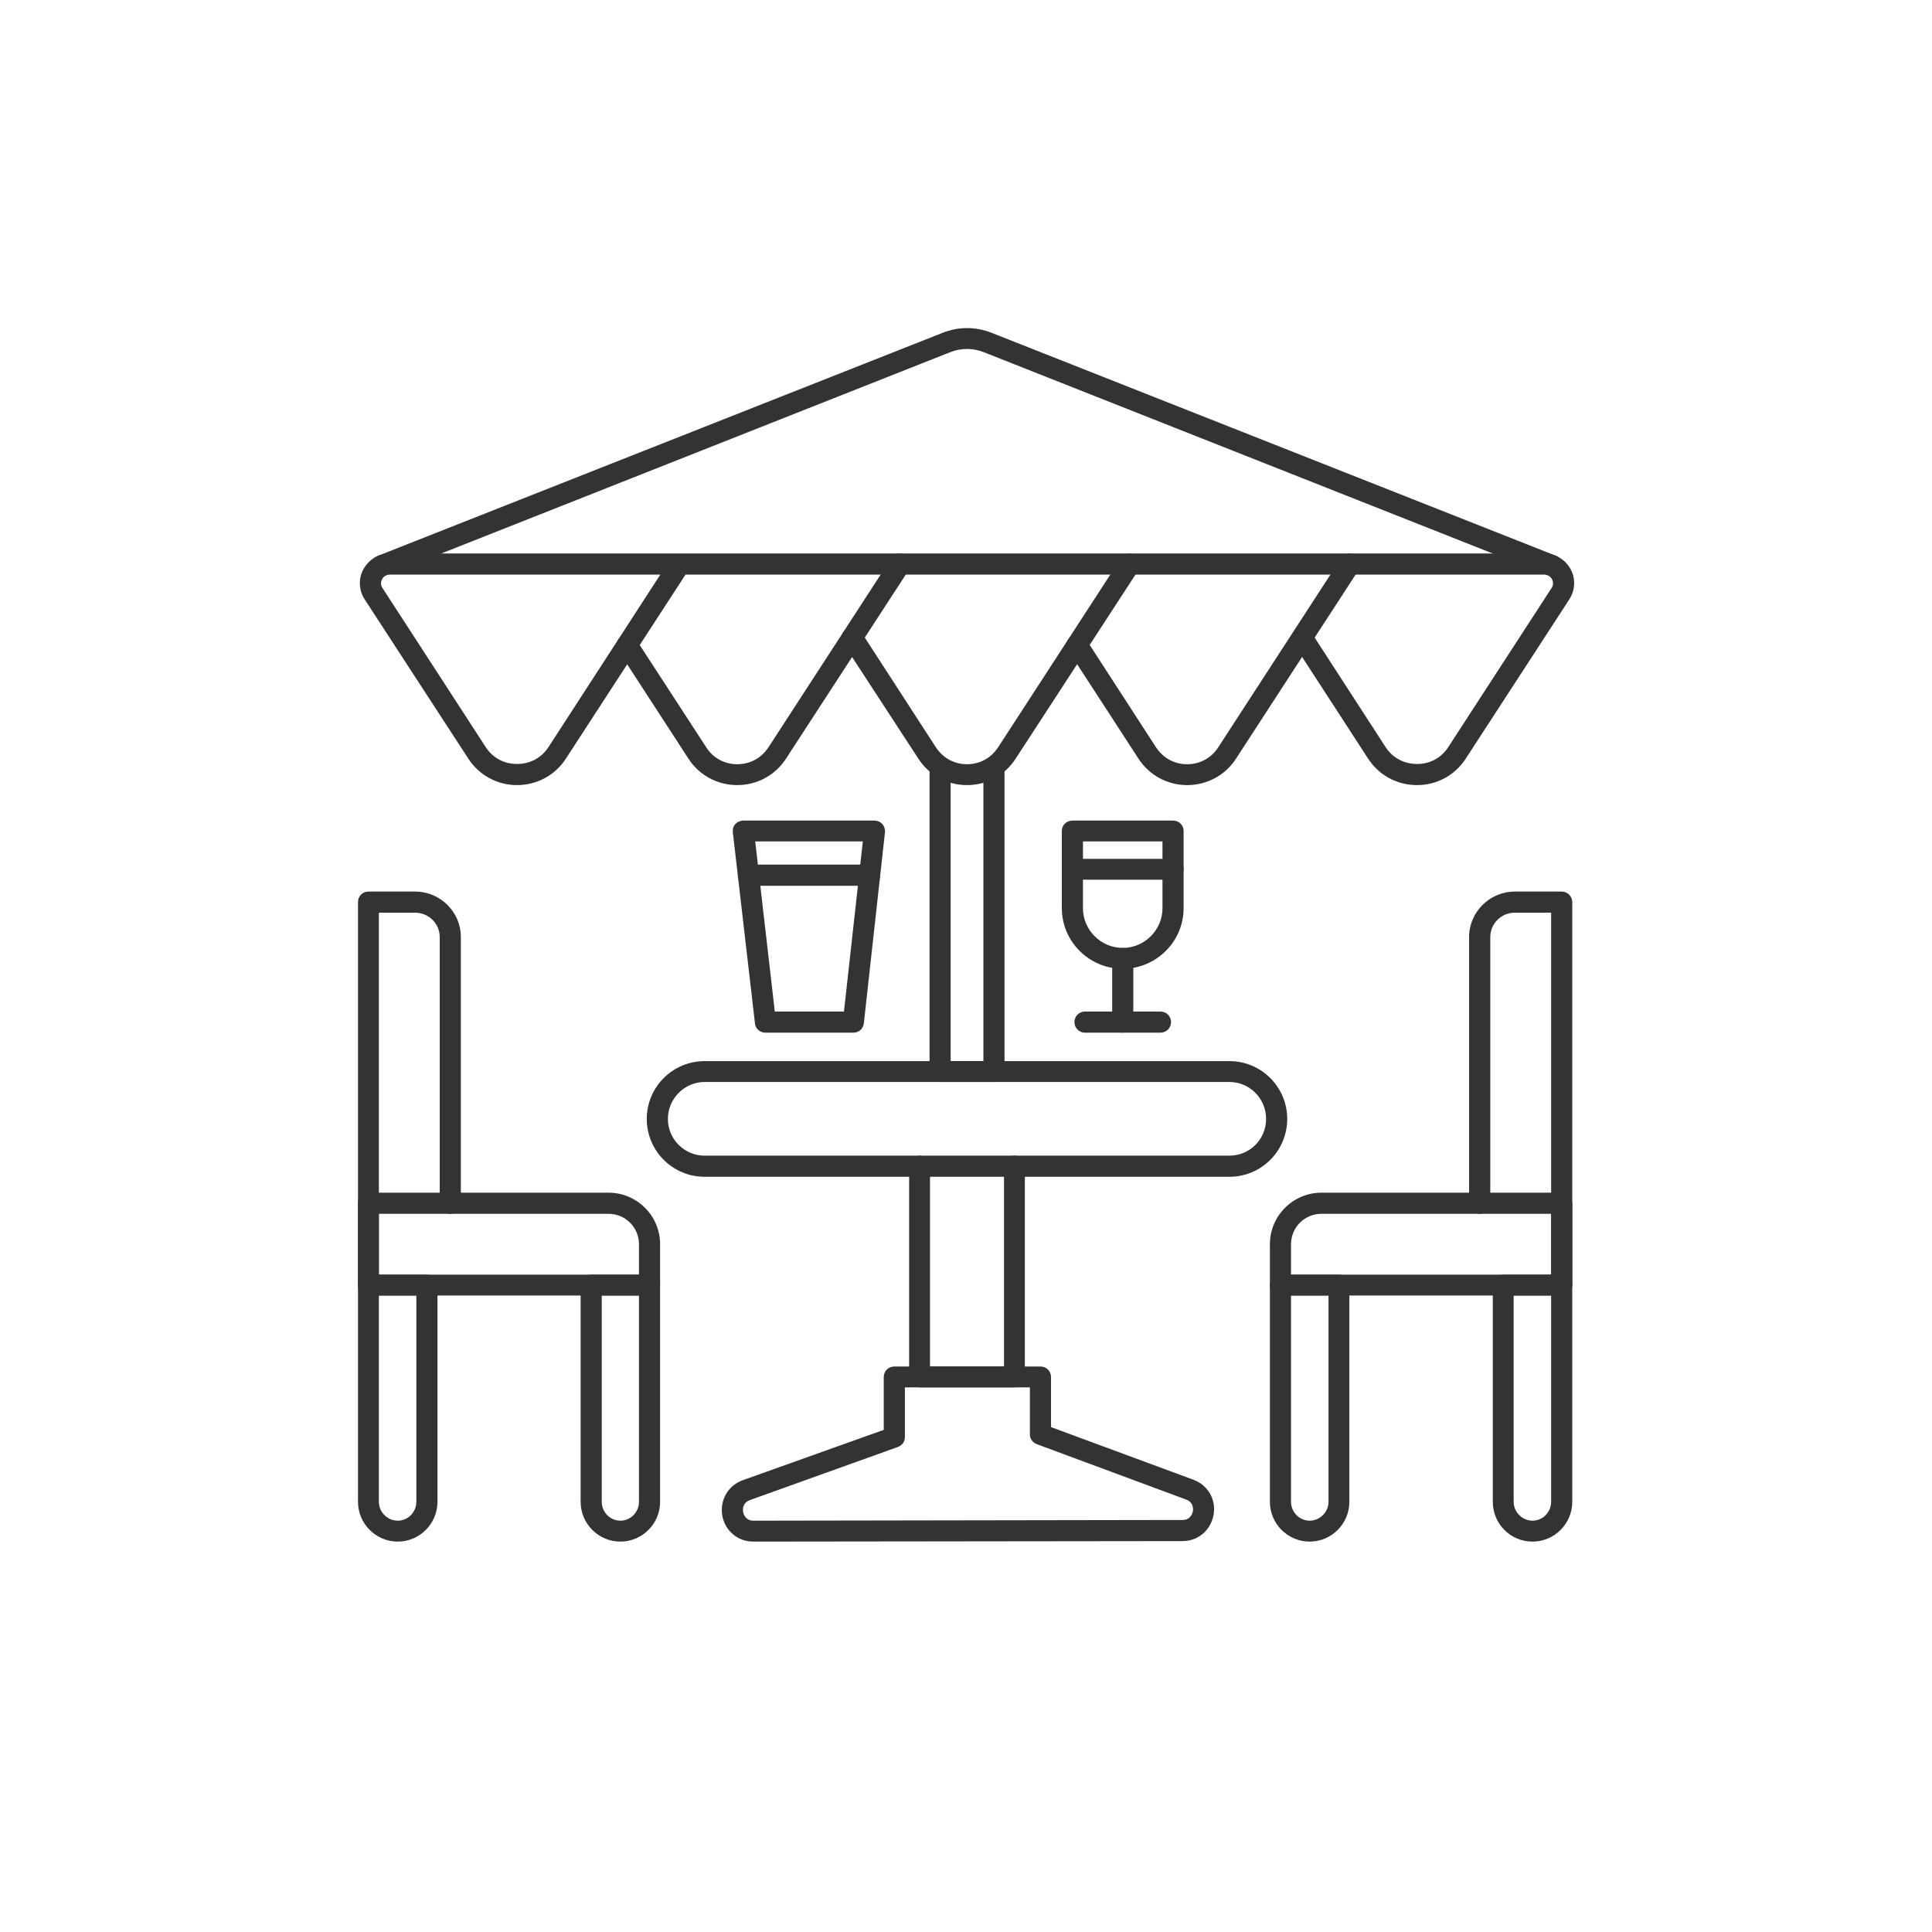
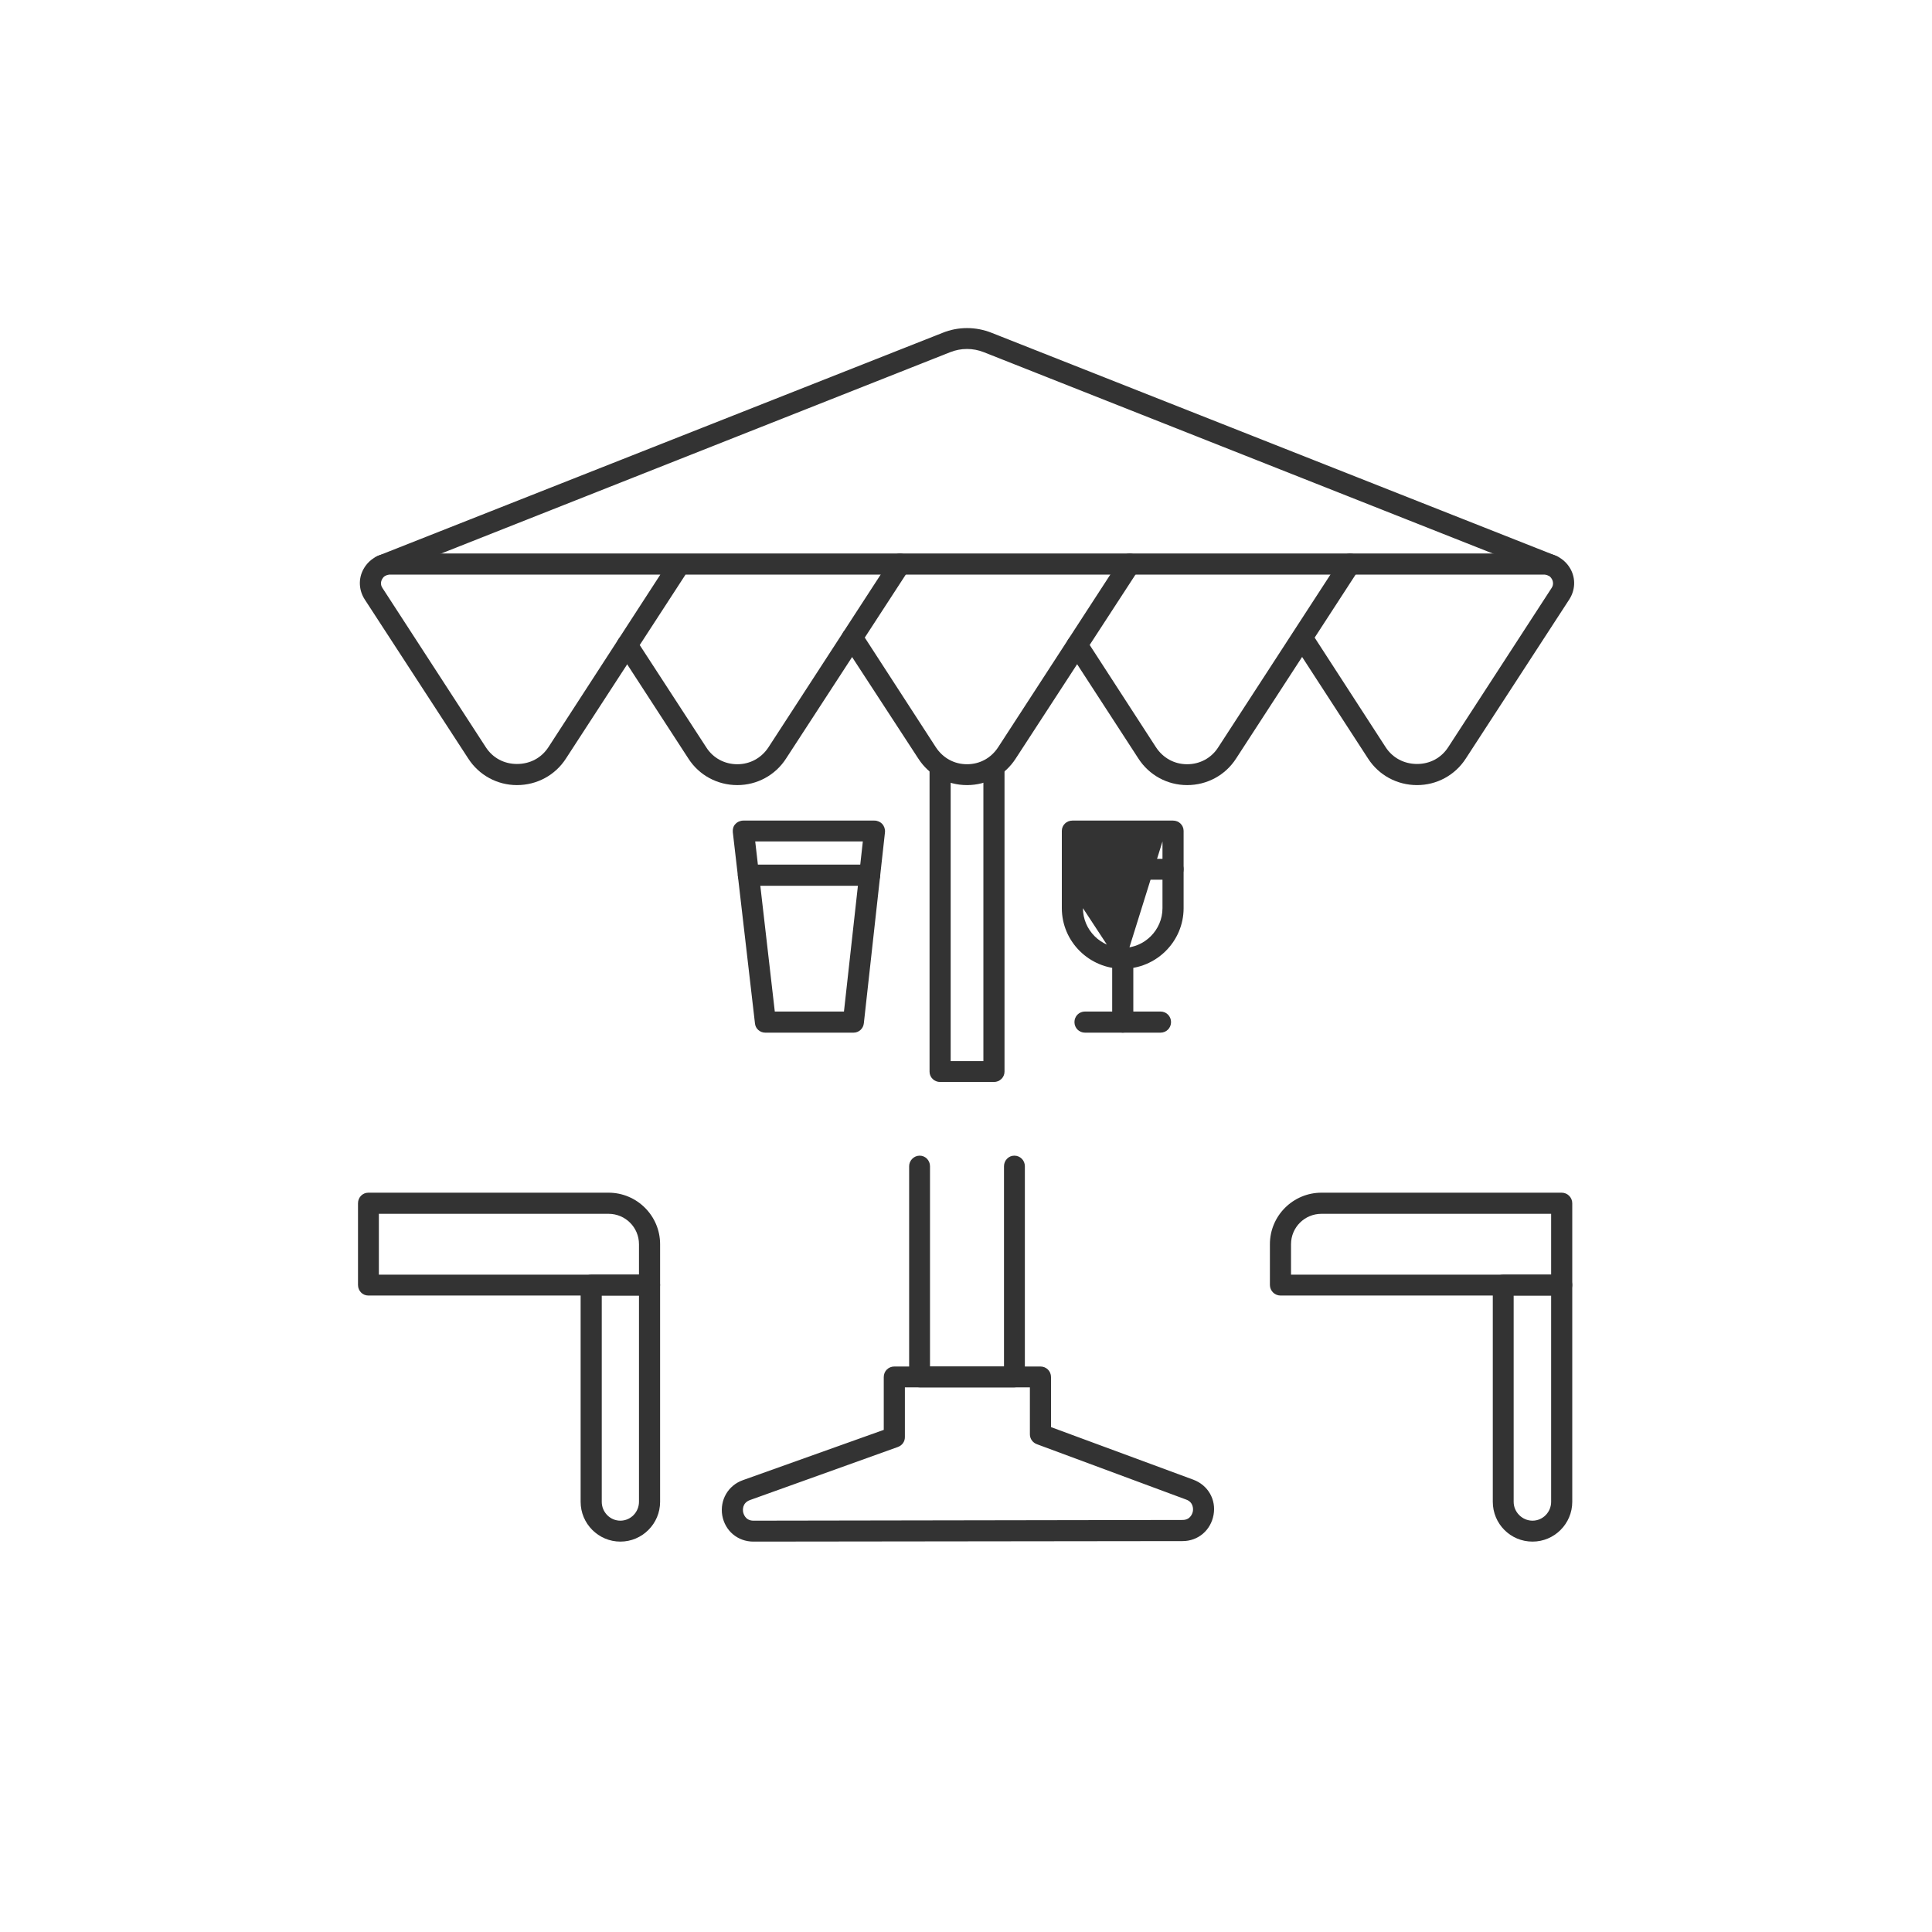
<svg xmlns="http://www.w3.org/2000/svg" width="40" zoomAndPan="magnify" viewBox="0 0 30 30" height="40" preserveAspectRatio="xMidYMid meet" version="1.0">
  <path fill="#333333" d="M 24.105 8.949 C 24.086 8.949 24.066 8.945 24.047 8.938 L 15.277 5.469 C 15.109 5.402 14.922 5.402 14.754 5.469 L 5.984 8.938 C 5.898 8.973 5.805 8.93 5.773 8.848 C 5.738 8.762 5.781 8.668 5.863 8.633 L 14.637 5.168 C 14.879 5.07 15.152 5.07 15.398 5.168 L 24.168 8.633 C 24.25 8.668 24.293 8.762 24.258 8.848 C 24.234 8.91 24.172 8.949 24.105 8.949 Z M 24.105 8.949 " fill-opacity="1" fill-rule="nonzero" />
  <path fill="#333333" d="M 22.004 12.191 C 21.695 12.191 21.41 12.039 21.242 11.777 L 20.086 9.996 C 20.035 9.922 20.055 9.82 20.133 9.77 C 20.207 9.719 20.309 9.742 20.359 9.816 L 21.516 11.602 C 21.625 11.77 21.805 11.863 22.004 11.863 C 22.203 11.863 22.379 11.77 22.488 11.602 L 24.094 9.129 C 24.133 9.07 24.109 9.012 24.098 8.992 C 24.086 8.973 24.055 8.922 23.98 8.922 L 10.645 8.922 L 8.789 11.777 C 8.621 12.039 8.336 12.191 8.027 12.191 C 7.723 12.191 7.438 12.039 7.27 11.777 L 5.664 9.309 C 5.57 9.164 5.562 8.984 5.645 8.836 C 5.727 8.688 5.879 8.594 6.051 8.594 L 10.555 8.594 C 10.555 8.594 10.559 8.594 10.559 8.594 L 23.98 8.594 C 24.152 8.594 24.305 8.688 24.387 8.836 C 24.469 8.984 24.461 9.164 24.367 9.309 L 22.762 11.777 C 22.594 12.039 22.309 12.191 22.004 12.191 Z M 6.051 8.922 C 5.977 8.922 5.945 8.973 5.934 8.992 C 5.922 9.012 5.898 9.07 5.938 9.129 L 7.543 11.602 C 7.652 11.77 7.828 11.863 8.027 11.863 C 8.23 11.863 8.406 11.77 8.516 11.602 L 10.254 8.922 Z M 6.051 8.922 " fill-opacity="1" fill-rule="nonzero" />
  <path fill="#333333" d="M 15.016 12.191 C 14.707 12.191 14.426 12.039 14.258 11.777 L 13.094 9.992 C 13.047 9.914 13.066 9.816 13.145 9.766 C 13.219 9.715 13.32 9.738 13.371 9.812 L 14.531 11.602 C 14.641 11.77 14.816 11.867 15.016 11.867 C 15.215 11.867 15.391 11.77 15.5 11.602 L 17.406 8.668 C 17.453 8.594 17.555 8.57 17.633 8.621 C 17.707 8.672 17.73 8.773 17.68 8.848 L 15.773 11.777 C 15.605 12.039 15.324 12.191 15.016 12.191 Z M 15.016 12.191 " fill-opacity="1" fill-rule="nonzero" />
  <path fill="#333333" d="M 11.449 12.191 C 11.141 12.191 10.855 12.039 10.688 11.777 L 9.602 10.105 C 9.551 10.031 9.574 9.93 9.648 9.879 C 9.727 9.832 9.828 9.852 9.875 9.926 L 10.965 11.602 C 11.07 11.77 11.25 11.867 11.449 11.867 C 11.648 11.867 11.824 11.77 11.934 11.602 L 13.84 8.668 C 13.887 8.594 13.988 8.57 14.062 8.621 C 14.141 8.672 14.16 8.773 14.113 8.848 L 12.207 11.777 C 12.039 12.039 11.754 12.191 11.449 12.191 Z M 11.449 12.191 " fill-opacity="1" fill-rule="nonzero" />
  <path fill="#333333" d="M 18.434 12.191 C 18.129 12.191 17.844 12.039 17.676 11.777 L 16.59 10.105 C 16.539 10.031 16.559 9.93 16.637 9.879 C 16.711 9.832 16.812 9.852 16.863 9.926 L 17.949 11.602 C 18.059 11.77 18.234 11.867 18.434 11.867 C 18.633 11.867 18.812 11.77 18.918 11.602 L 20.824 8.668 C 20.875 8.594 20.977 8.57 21.051 8.621 C 21.125 8.672 21.148 8.773 21.098 8.848 L 19.195 11.777 C 19.027 12.039 18.742 12.191 18.434 12.191 Z M 18.434 12.191 " fill-opacity="1" fill-rule="nonzero" />
  <path fill="#333333" d="M 15.75 21.543 L 14.281 21.543 C 14.191 21.543 14.117 21.473 14.117 21.383 L 14.117 18.109 C 14.117 18.02 14.191 17.945 14.281 17.945 C 14.371 17.945 14.441 18.02 14.441 18.109 L 14.441 21.219 L 15.59 21.219 L 15.59 18.109 C 15.59 18.02 15.66 17.945 15.75 17.945 C 15.844 17.945 15.914 18.02 15.914 18.109 L 15.914 21.383 C 15.914 21.473 15.844 21.543 15.75 21.543 Z M 15.75 21.543 " fill-opacity="1" fill-rule="nonzero" />
-   <path fill="#333333" d="M 19.09 18.273 L 10.941 18.273 C 10.445 18.273 10.043 17.871 10.043 17.375 C 10.043 16.879 10.445 16.477 10.941 16.477 L 19.09 16.477 C 19.586 16.477 19.988 16.879 19.988 17.375 C 19.988 17.871 19.586 18.273 19.09 18.273 Z M 10.941 16.801 C 10.629 16.801 10.371 17.059 10.371 17.375 C 10.371 17.691 10.629 17.945 10.941 17.945 L 19.09 17.945 C 19.406 17.945 19.66 17.691 19.66 17.375 C 19.66 17.059 19.406 16.801 19.09 16.801 Z M 10.941 16.801 " fill-opacity="1" fill-rule="nonzero" />
  <path fill="#333333" d="M 11.699 23.938 C 11.457 23.938 11.258 23.773 11.215 23.531 C 11.176 23.293 11.305 23.066 11.535 22.984 L 13.723 22.203 L 13.723 21.383 C 13.723 21.289 13.797 21.219 13.887 21.219 L 16.156 21.219 C 16.246 21.219 16.32 21.289 16.32 21.383 L 16.32 22.16 L 18.531 22.977 C 18.758 23.062 18.887 23.285 18.844 23.523 C 18.801 23.762 18.605 23.93 18.363 23.93 Z M 14.051 21.543 L 14.051 22.316 C 14.051 22.387 14.008 22.445 13.941 22.469 L 11.645 23.293 C 11.52 23.34 11.535 23.453 11.539 23.477 C 11.543 23.5 11.57 23.613 11.699 23.613 L 18.363 23.602 C 18.492 23.602 18.52 23.488 18.523 23.465 C 18.527 23.445 18.539 23.328 18.418 23.285 L 16.102 22.426 C 16.035 22.402 15.992 22.34 15.992 22.273 L 15.992 21.543 Z M 14.051 21.543 " fill-opacity="1" fill-rule="nonzero" />
  <path fill="#333333" d="M 15.434 16.801 L 14.598 16.801 C 14.508 16.801 14.434 16.73 14.434 16.641 L 14.434 11.918 C 14.434 11.828 14.508 11.754 14.598 11.754 C 14.688 11.754 14.762 11.828 14.762 11.918 L 14.762 16.477 L 15.27 16.477 L 15.27 11.918 C 15.27 11.828 15.344 11.754 15.434 11.754 C 15.523 11.754 15.598 11.828 15.598 11.918 L 15.598 16.641 C 15.598 16.73 15.523 16.801 15.434 16.801 Z M 15.434 16.801 " fill-opacity="1" fill-rule="nonzero" />
  <path fill="#333333" d="M 13.254 16.035 L 11.883 16.035 C 11.801 16.035 11.73 15.973 11.723 15.891 L 11.379 12.922 C 11.375 12.875 11.387 12.828 11.418 12.797 C 11.449 12.762 11.496 12.742 11.543 12.742 L 13.578 12.742 C 13.625 12.742 13.668 12.762 13.699 12.793 C 13.73 12.828 13.746 12.875 13.742 12.922 L 13.414 15.887 C 13.406 15.973 13.336 16.035 13.254 16.035 Z M 12.031 15.707 L 13.105 15.707 L 13.398 13.066 L 11.727 13.066 Z M 12.031 15.707 " fill-opacity="1" fill-rule="nonzero" />
  <path fill="#333333" d="M 13.504 13.754 L 11.621 13.754 C 11.531 13.754 11.457 13.68 11.457 13.59 C 11.457 13.5 11.531 13.426 11.621 13.426 L 13.504 13.426 C 13.594 13.426 13.668 13.5 13.668 13.59 C 13.668 13.68 13.594 13.754 13.504 13.754 Z M 13.504 13.754 " fill-opacity="1" fill-rule="nonzero" />
-   <path fill="#333333" d="M 17.434 15.043 C 16.914 15.043 16.488 14.621 16.488 14.102 L 16.488 12.902 C 16.488 12.812 16.562 12.742 16.652 12.742 L 18.215 12.742 C 18.305 12.742 18.379 12.812 18.379 12.902 L 18.379 14.102 C 18.379 14.621 17.953 15.043 17.434 15.043 Z M 16.816 13.066 L 16.816 14.102 C 16.816 14.441 17.094 14.719 17.434 14.719 C 17.773 14.719 18.051 14.441 18.051 14.102 L 18.051 13.066 Z M 16.816 13.066 " fill-opacity="1" fill-rule="nonzero" />
+   <path fill="#333333" d="M 17.434 15.043 C 16.914 15.043 16.488 14.621 16.488 14.102 L 16.488 12.902 C 16.488 12.812 16.562 12.742 16.652 12.742 L 18.215 12.742 C 18.305 12.742 18.379 12.812 18.379 12.902 L 18.379 14.102 C 18.379 14.621 17.953 15.043 17.434 15.043 Z L 16.816 14.102 C 16.816 14.441 17.094 14.719 17.434 14.719 C 17.773 14.719 18.051 14.441 18.051 14.102 L 18.051 13.066 Z M 16.816 13.066 " fill-opacity="1" fill-rule="nonzero" />
  <path fill="#333333" d="M 18.215 13.66 L 16.652 13.66 C 16.562 13.66 16.488 13.59 16.488 13.496 C 16.488 13.406 16.562 13.336 16.652 13.336 L 18.215 13.336 C 18.305 13.336 18.379 13.406 18.379 13.496 C 18.379 13.59 18.305 13.66 18.215 13.66 Z M 18.215 13.66 " fill-opacity="1" fill-rule="nonzero" />
  <path fill="#333333" d="M 17.434 16.035 C 17.344 16.035 17.27 15.961 17.27 15.871 L 17.27 14.883 C 17.27 14.789 17.344 14.719 17.434 14.719 C 17.523 14.719 17.598 14.789 17.598 14.883 L 17.598 15.871 C 17.598 15.961 17.523 16.035 17.434 16.035 Z M 17.434 16.035 " fill-opacity="1" fill-rule="nonzero" />
  <path fill="#333333" d="M 18.02 16.035 L 16.848 16.035 C 16.754 16.035 16.684 15.961 16.684 15.871 C 16.684 15.781 16.754 15.707 16.848 15.707 L 18.02 15.707 C 18.113 15.707 18.184 15.781 18.184 15.871 C 18.184 15.961 18.113 16.035 18.02 16.035 Z M 18.02 16.035 " fill-opacity="1" fill-rule="nonzero" />
-   <path fill="#333333" d="M 6.176 23.938 C 5.836 23.938 5.559 23.66 5.559 23.32 L 5.559 19.953 C 5.559 19.863 5.629 19.793 5.719 19.793 L 6.629 19.793 C 6.719 19.793 6.793 19.863 6.793 19.953 L 6.793 23.32 C 6.793 23.66 6.516 23.938 6.176 23.938 Z M 5.883 20.117 L 5.883 23.32 C 5.883 23.48 6.016 23.613 6.176 23.613 C 6.336 23.613 6.465 23.48 6.465 23.32 L 6.465 20.117 Z M 5.883 20.117 " fill-opacity="1" fill-rule="nonzero" />
  <path fill="#333333" d="M 9.633 23.938 C 9.293 23.938 9.016 23.66 9.016 23.32 L 9.016 19.953 C 9.016 19.863 9.09 19.793 9.18 19.793 L 10.086 19.793 C 10.176 19.793 10.25 19.863 10.25 19.953 L 10.25 23.32 C 10.25 23.66 9.973 23.938 9.633 23.938 Z M 9.344 20.117 L 9.344 23.32 C 9.344 23.48 9.473 23.613 9.633 23.613 C 9.793 23.613 9.922 23.48 9.922 23.32 L 9.922 20.117 Z M 9.344 20.117 " fill-opacity="1" fill-rule="nonzero" />
  <path fill="#333333" d="M 10.086 20.117 L 5.719 20.117 C 5.629 20.117 5.559 20.043 5.559 19.953 L 5.559 18.684 C 5.559 18.594 5.629 18.52 5.719 18.52 L 9.449 18.52 C 9.891 18.52 10.25 18.879 10.25 19.32 L 10.25 19.953 C 10.25 20.043 10.176 20.117 10.086 20.117 Z M 5.883 19.793 L 9.922 19.793 L 9.922 19.32 C 9.922 19.059 9.711 18.848 9.449 18.848 L 5.883 18.848 Z M 5.883 19.793 " fill-opacity="1" fill-rule="nonzero" />
-   <path fill="#333333" d="M 5.719 20.117 C 5.629 20.117 5.559 20.043 5.559 19.953 L 5.559 14.008 C 5.559 13.918 5.629 13.844 5.719 13.844 L 6.445 13.844 C 6.836 13.844 7.156 14.16 7.156 14.551 L 7.156 18.684 C 7.156 18.773 7.082 18.848 6.992 18.848 C 6.902 18.848 6.828 18.773 6.828 18.684 L 6.828 14.551 C 6.828 14.34 6.656 14.172 6.445 14.172 L 5.883 14.172 L 5.883 19.953 C 5.883 20.043 5.812 20.117 5.719 20.117 Z M 5.719 20.117 " fill-opacity="1" fill-rule="nonzero" />
  <path fill="#333333" d="M 23.797 23.938 C 23.453 23.938 23.18 23.66 23.18 23.32 L 23.18 19.953 C 23.18 19.863 23.25 19.793 23.34 19.793 L 24.25 19.793 C 24.34 19.793 24.414 19.863 24.414 19.953 L 24.414 23.32 C 24.414 23.66 24.137 23.938 23.797 23.938 Z M 23.504 20.117 L 23.504 23.32 C 23.504 23.48 23.637 23.613 23.797 23.613 C 23.957 23.613 24.086 23.48 24.086 23.32 L 24.086 20.117 Z M 23.504 20.117 " fill-opacity="1" fill-rule="nonzero" />
-   <path fill="#333333" d="M 20.336 23.938 C 19.996 23.938 19.719 23.66 19.719 23.32 L 19.719 19.953 C 19.719 19.863 19.793 19.793 19.883 19.793 L 20.793 19.793 C 20.883 19.793 20.953 19.863 20.953 19.953 L 20.953 23.32 C 20.953 23.66 20.676 23.938 20.336 23.938 Z M 20.047 20.117 L 20.047 23.32 C 20.047 23.48 20.176 23.613 20.336 23.613 C 20.496 23.613 20.629 23.48 20.629 23.32 L 20.629 20.117 Z M 20.047 20.117 " fill-opacity="1" fill-rule="nonzero" />
  <path fill="#333333" d="M 24.25 20.117 L 19.883 20.117 C 19.793 20.117 19.719 20.043 19.719 19.953 L 19.719 19.32 C 19.719 18.879 20.078 18.52 20.52 18.52 L 24.25 18.52 C 24.34 18.52 24.414 18.594 24.414 18.684 L 24.414 19.953 C 24.414 20.043 24.34 20.117 24.25 20.117 Z M 20.047 19.793 L 24.086 19.793 L 24.086 18.848 L 20.52 18.848 C 20.258 18.848 20.047 19.059 20.047 19.32 Z M 20.047 19.793 " fill-opacity="1" fill-rule="nonzero" />
-   <path fill="#333333" d="M 24.25 20.117 C 24.16 20.117 24.086 20.043 24.086 19.953 L 24.086 14.172 L 23.523 14.172 C 23.312 14.172 23.141 14.34 23.141 14.551 L 23.141 18.684 C 23.141 18.773 23.066 18.848 22.977 18.848 C 22.887 18.848 22.812 18.773 22.812 18.684 L 22.812 14.551 C 22.812 14.16 23.133 13.844 23.523 13.844 L 24.25 13.844 C 24.34 13.844 24.414 13.918 24.414 14.008 L 24.414 19.953 C 24.414 20.043 24.34 20.117 24.25 20.117 Z M 24.25 20.117 " fill-opacity="1" fill-rule="nonzero" />
</svg>